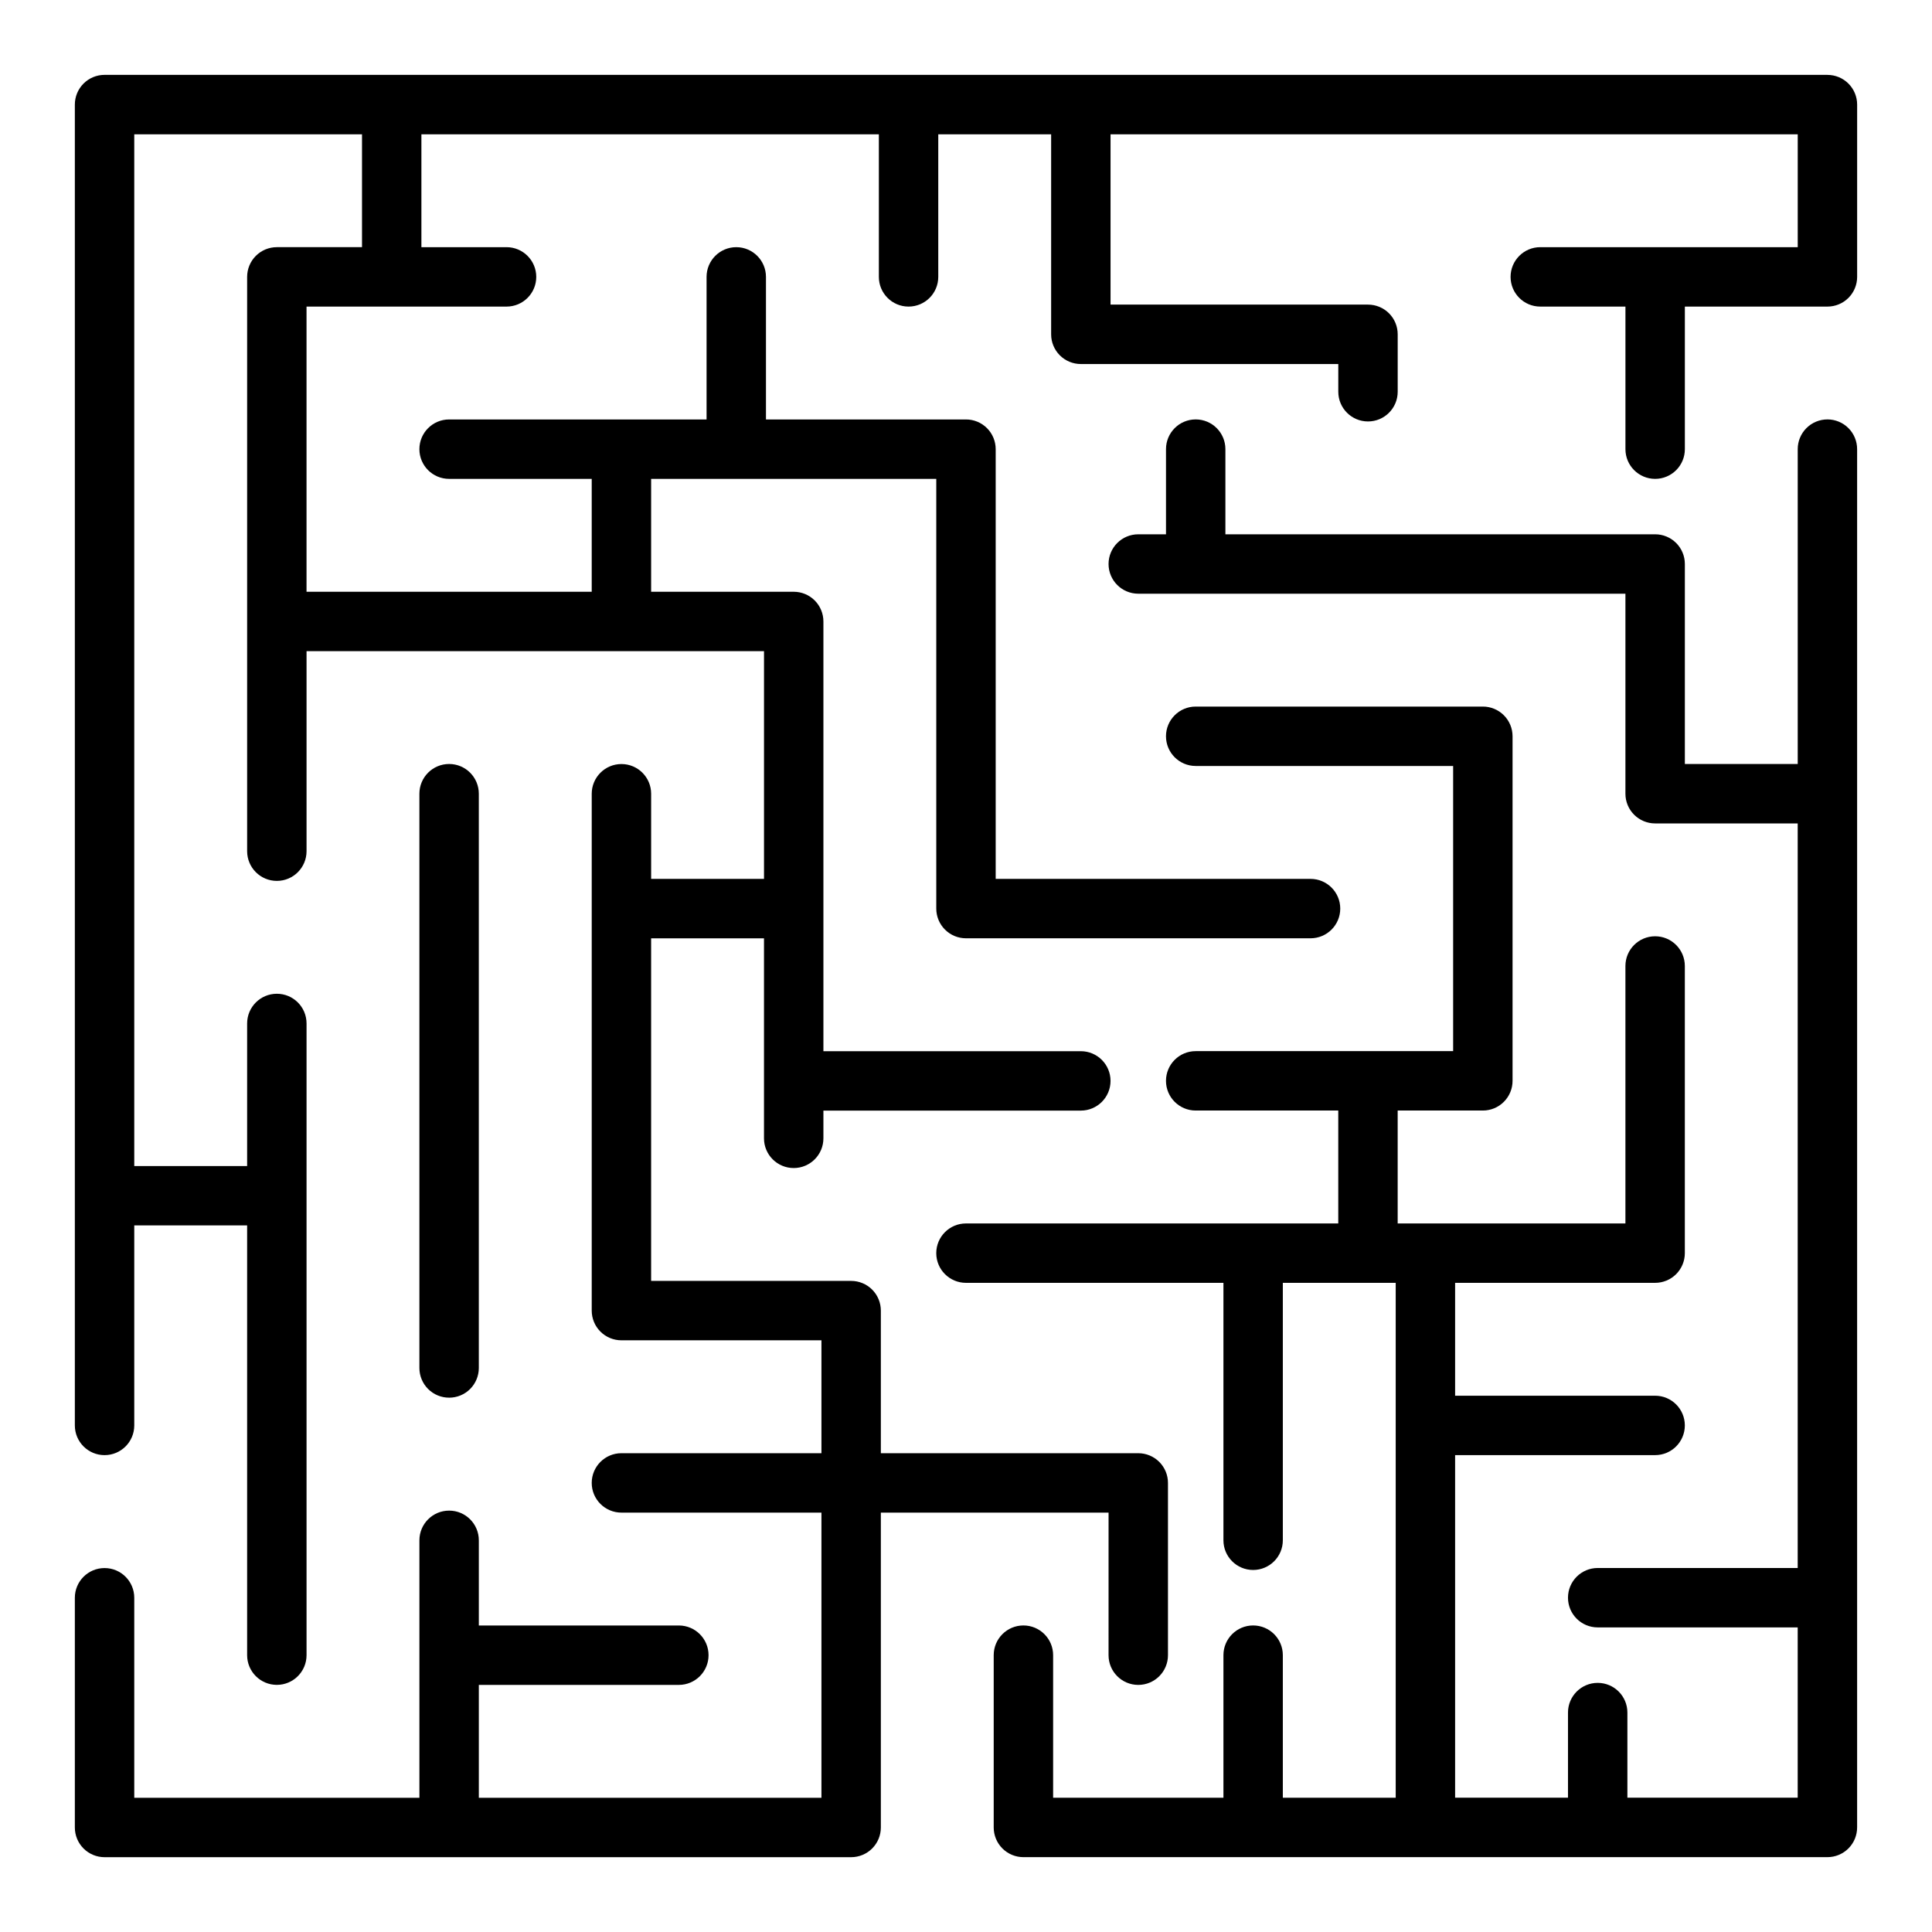
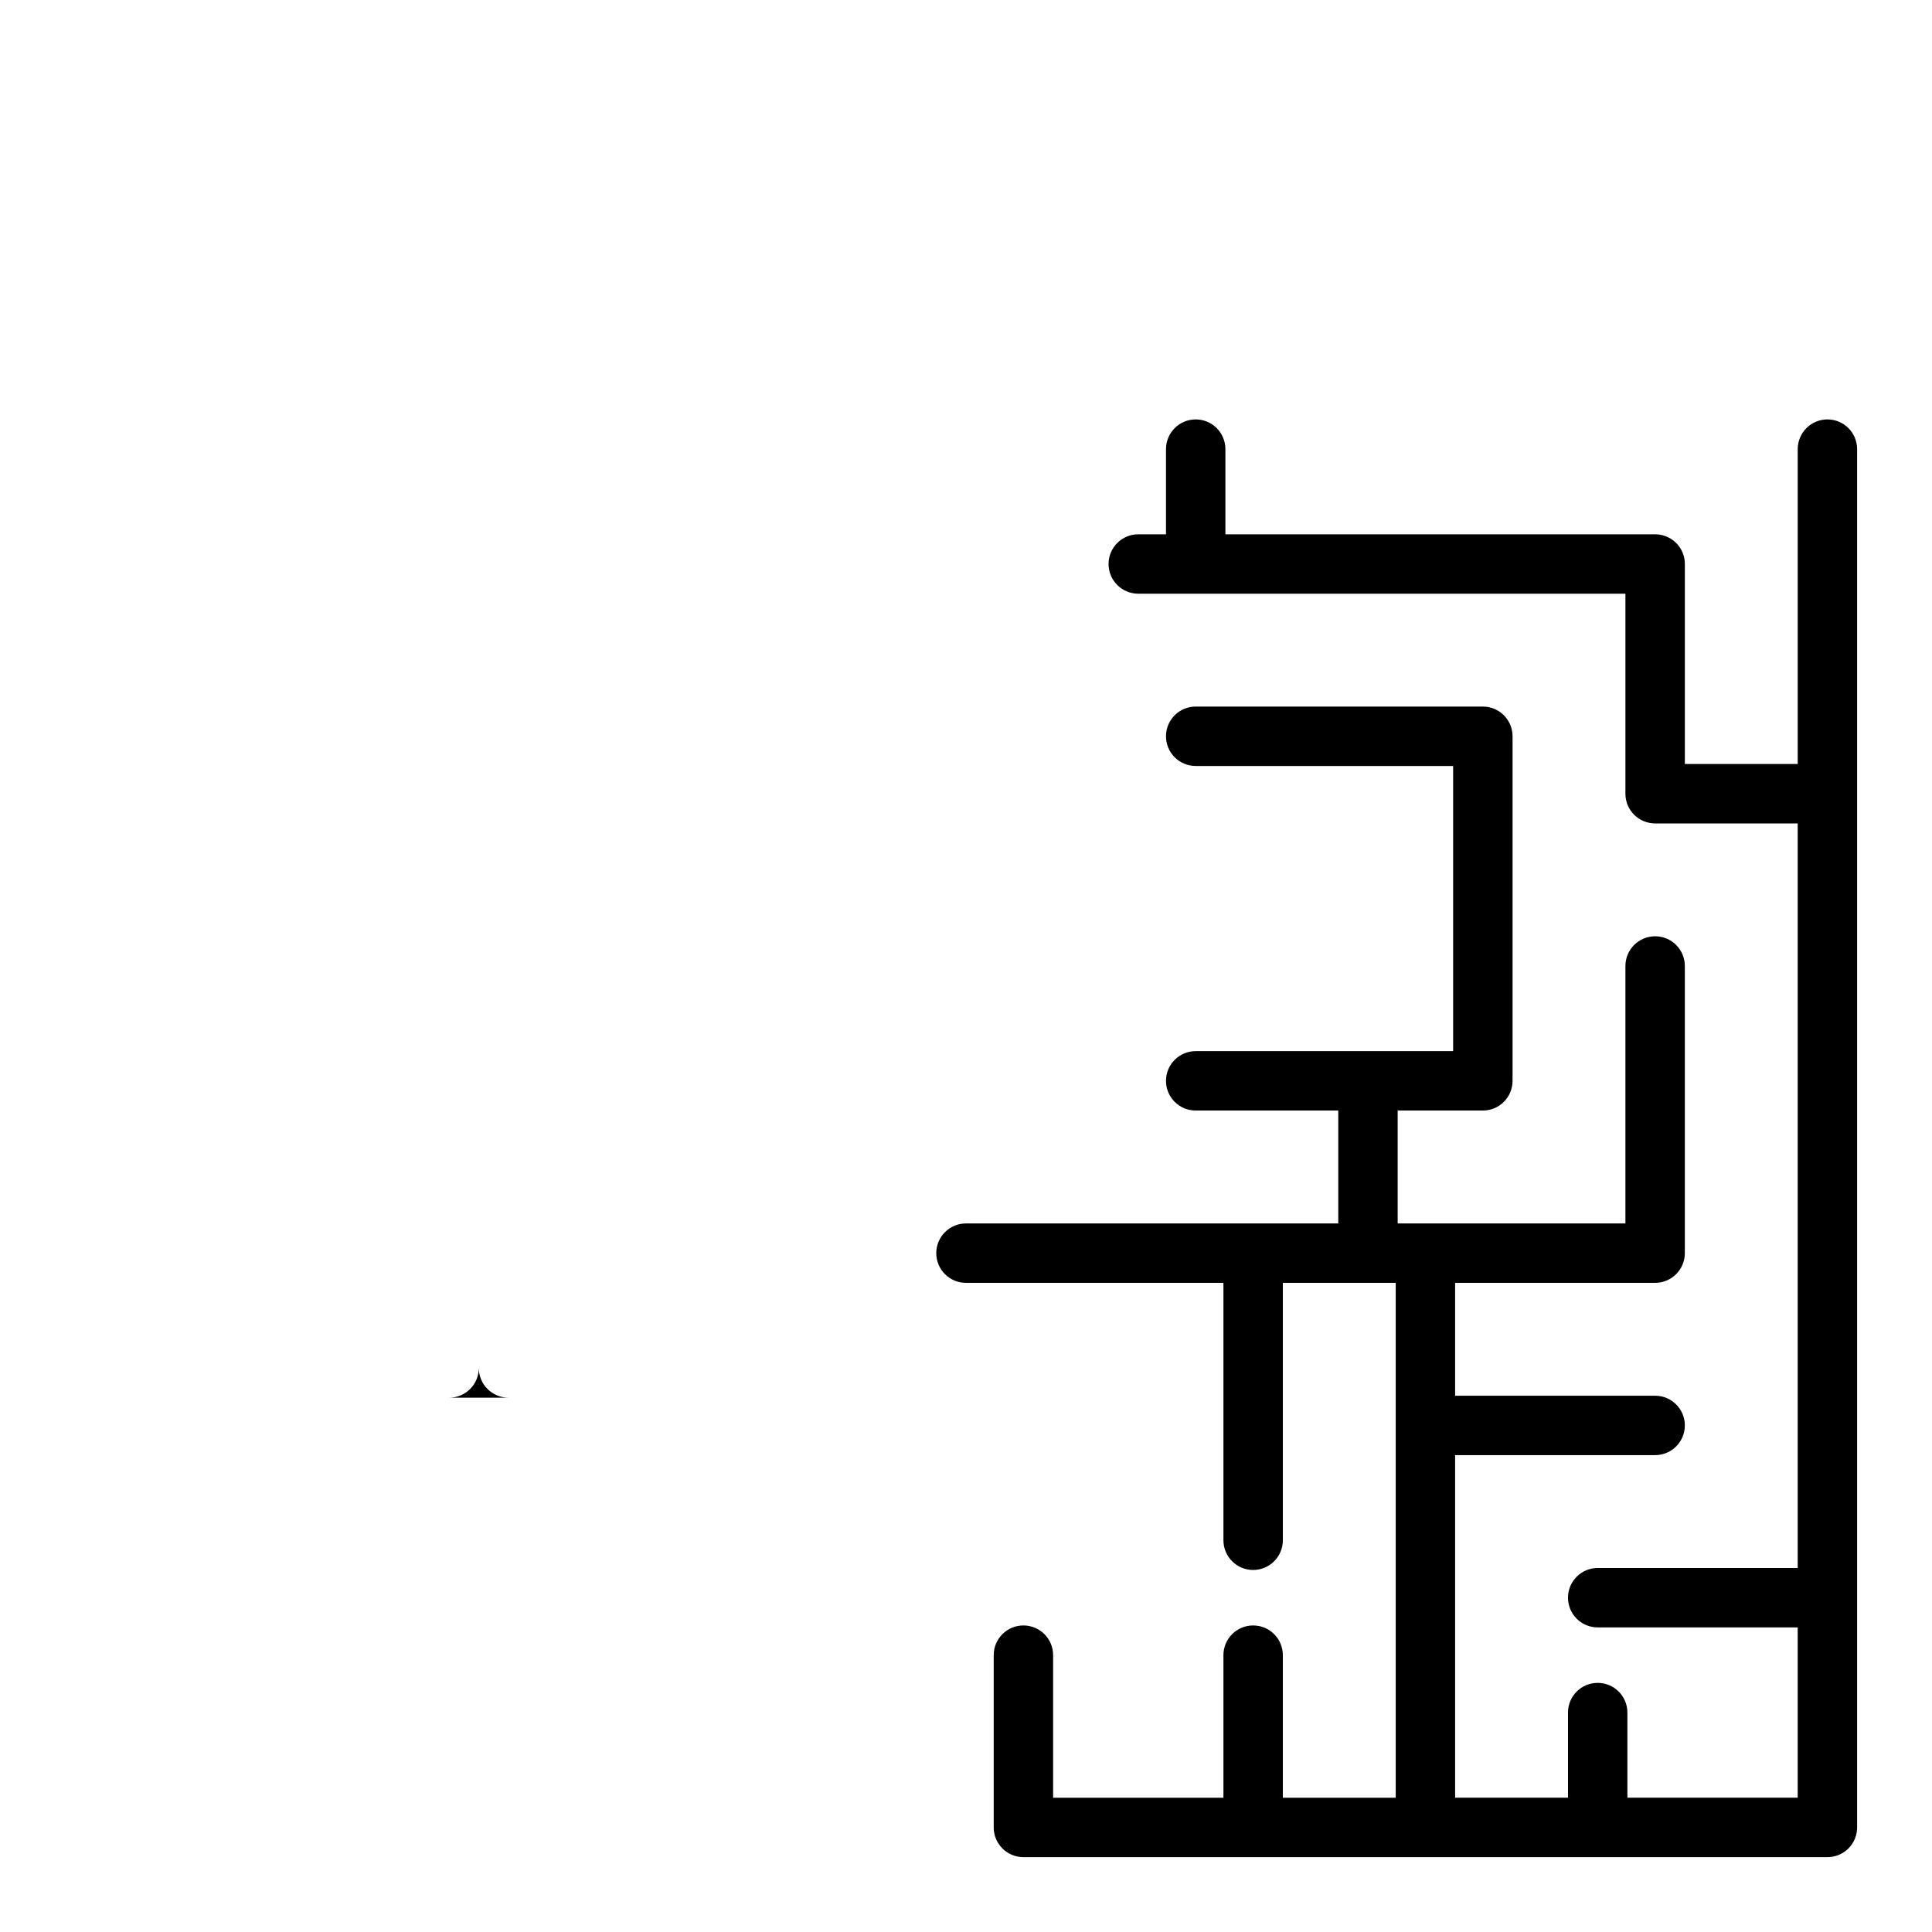
<svg xmlns="http://www.w3.org/2000/svg" fill="#000000" width="800px" height="800px" version="1.1" viewBox="144 144 512 512">
  <g>
-     <path d="m628.29 163.84h-456.58c-2.09 0-4.094 0.828-5.57 2.305s-2.305 3.481-2.305 5.57v350.04c0 4.348 3.527 7.871 7.875 7.871 4.348 0 7.871-3.523 7.871-7.871v-53.008h29.91v113.89c0 4.348 3.527 7.871 7.875 7.871 4.348 0 7.871-3.523 7.871-7.871v-167.41c0-4.348-3.523-7.871-7.871-7.871-4.348 0-7.875 3.523-7.875 7.871v37.785h-29.91v-273.42h60.355v29.91h-22.57c-2.09 0-4.094 0.828-5.57 2.305s-2.305 3.481-2.305 5.57v152.2-0.004c0 4.348 3.527 7.875 7.875 7.875 4.348 0 7.871-3.527 7.871-7.875v-53.004h121.23v60.348h-29.91v-22.562c0-4.348-3.523-7.875-7.871-7.875s-7.875 3.527-7.875 7.875v136.97c0 2.086 0.828 4.09 2.305 5.566 1.477 1.477 3.481 2.305 5.57 2.305h53.004v29.918h-53.004c-4.348 0-7.875 3.527-7.875 7.875 0 4.348 3.527 7.871 7.875 7.871h53.004v75.566h-90.797v-29.91h53.004c4.348 0 7.875-3.523 7.875-7.871 0-4.348-3.527-7.875-7.875-7.875h-53.004v-22.57c0-4.348-3.523-7.871-7.871-7.871-4.348 0-7.875 3.523-7.875 7.871v68.227h-75.566v-53.004c0-4.348-3.523-7.871-7.871-7.871-4.348 0-7.875 3.523-7.875 7.871v60.879c0 2.086 0.828 4.09 2.305 5.566 1.477 1.477 3.481 2.305 5.57 2.305h197.85c2.09 0 4.094-0.828 5.57-2.305 1.477-1.477 2.305-3.481 2.305-5.566v-83.441h60.348l-0.004 37.785c0 4.348 3.527 7.871 7.875 7.871s7.871-3.523 7.871-7.871v-45.656c0-2.09-0.828-4.094-2.305-5.57-1.477-1.477-3.481-2.305-5.566-2.305h-68.219v-37.789c0-2.09-0.828-4.094-2.305-5.57-1.477-1.477-3.481-2.305-5.57-2.305h-53.004v-90.789h29.91v53.008c0 4.348 3.527 7.871 7.875 7.871s7.871-3.523 7.871-7.871v-7.348h68.219v-0.004c4.348 0 7.871-3.523 7.871-7.871s-3.523-7.871-7.871-7.871h-68.219v-113.88c0-2.09-0.828-4.094-2.305-5.57-1.477-1.477-3.481-2.305-5.566-2.305h-37.785v-29.918h75.566v113.88c0 2.09 0.828 4.09 2.305 5.566 1.477 1.477 3.481 2.309 5.57 2.305h91.312c4.348 0 7.871-3.523 7.871-7.871s-3.523-7.871-7.871-7.871h-83.441v-113.88c0-2.09-0.828-4.094-2.305-5.57-1.477-1.477-3.481-2.305-5.566-2.305h-53.008v-37.781c0-4.348-3.523-7.875-7.871-7.875s-7.871 3.527-7.871 7.875v37.785h-68.227v-0.004c-4.348 0-7.875 3.527-7.875 7.875 0 4.348 3.527 7.871 7.875 7.871h37.793v29.918h-75.578v-75.574h53.004c4.348 0 7.875-3.523 7.875-7.871 0-4.348-3.527-7.875-7.875-7.875h-22.562v-29.91h121.23v37.785c0 4.348 3.523 7.871 7.871 7.871s7.871-3.523 7.871-7.871v-37.785h29.914v53.004c-0.004 2.09 0.828 4.094 2.305 5.57 1.477 1.477 3.477 2.305 5.566 2.305h68.227v7.348c0 4.348 3.523 7.871 7.871 7.871s7.871-3.523 7.871-7.871v-15.223c0.004-2.086-0.824-4.09-2.301-5.566-1.477-1.477-3.481-2.305-5.57-2.305h-68.227v-45.133h182.11v29.91h-68.227c-4.348 0-7.871 3.527-7.871 7.875 0 4.348 3.523 7.871 7.871 7.871h22.57v37.785c0 4.348 3.527 7.871 7.875 7.871 4.348 0 7.871-3.523 7.871-7.871v-37.785h37.785c2.086 0 4.09-0.828 5.566-2.305 1.477-1.477 2.305-3.481 2.305-5.566v-45.656c0-2.09-0.828-4.094-2.305-5.57-1.477-1.477-3.481-2.305-5.566-2.305z" />
-     <path d="m263.02 514.4c2.086 0.004 4.09-0.824 5.566-2.301 1.477-1.477 2.305-3.481 2.305-5.57v-152.19c0-4.348-3.523-7.875-7.871-7.875-4.348 0-7.875 3.527-7.875 7.875v152.19-0.004c0 2.09 0.828 4.094 2.305 5.57 1.477 1.477 3.481 2.305 5.57 2.301z" />
+     <path d="m263.02 514.4c2.086 0.004 4.09-0.824 5.566-2.301 1.477-1.477 2.305-3.481 2.305-5.57v-152.19v152.19-0.004c0 2.09 0.828 4.094 2.305 5.57 1.477 1.477 3.481 2.305 5.57 2.301z" />
    <path d="m628.29 255.15c-2.09 0-4.094 0.828-5.57 2.305s-2.305 3.481-2.305 5.57v83.445h-29.91v-53.004c0-2.09-0.828-4.09-2.305-5.566-1.477-1.477-3.481-2.309-5.566-2.305h-113.89v-22.57c0-4.348-3.523-7.875-7.871-7.875s-7.871 3.527-7.871 7.875v22.57h-7.348c-4.348 0-7.875 3.523-7.875 7.871s3.527 7.871 7.875 7.871h129.1v53.008c0 2.086 0.828 4.09 2.305 5.566 1.477 1.477 3.481 2.305 5.57 2.305h37.781v197.32h-53.004c-4.348 0-7.871 3.523-7.871 7.871s3.523 7.871 7.871 7.871h53.004v45.133h-45.133v-22.562c0-4.348-3.523-7.871-7.871-7.871s-7.871 3.523-7.871 7.871v22.562h-29.914v-90.789h53.008c4.348 0 7.871-3.523 7.871-7.871s-3.523-7.871-7.871-7.871h-53.008v-29.914h53.008c2.086 0 4.09-0.828 5.566-2.305 1.477-1.477 2.305-3.481 2.305-5.566v-76.098c0-4.348-3.523-7.875-7.871-7.875-4.348 0-7.875 3.527-7.875 7.875v68.227h-60.355v-29.922h22.574c2.086 0.004 4.09-0.828 5.566-2.305 1.477-1.477 2.305-3.477 2.305-5.566v-91.312c0-2.09-0.828-4.09-2.305-5.566-1.477-1.477-3.481-2.309-5.566-2.305h-76.102c-4.348 0-7.871 3.523-7.871 7.871s3.523 7.871 7.871 7.871h68.227v75.566h-68.227v0.004c-4.348 0-7.871 3.523-7.871 7.871s3.523 7.871 7.871 7.871h37.785v29.922h-98.66c-4.348 0-7.875 3.523-7.875 7.871s3.527 7.871 7.875 7.871h68.227v68.219c0 4.348 3.523 7.871 7.871 7.871s7.871-3.523 7.871-7.871v-68.219h29.914v136.45h-29.914v-37.781c0-4.348-3.523-7.875-7.871-7.875s-7.871 3.527-7.871 7.875v37.781h-45.133v-37.781c0-4.348-3.527-7.875-7.875-7.875s-7.871 3.527-7.871 7.875v45.656c0 2.086 0.828 4.09 2.305 5.566 1.477 1.477 3.481 2.305 5.566 2.305h213.07c2.086 0 4.09-0.828 5.566-2.305 1.477-1.477 2.305-3.481 2.305-5.566v-365.27c0-2.09-0.828-4.094-2.305-5.57-1.477-1.477-3.481-2.305-5.566-2.305z" />
  </g>
</svg>